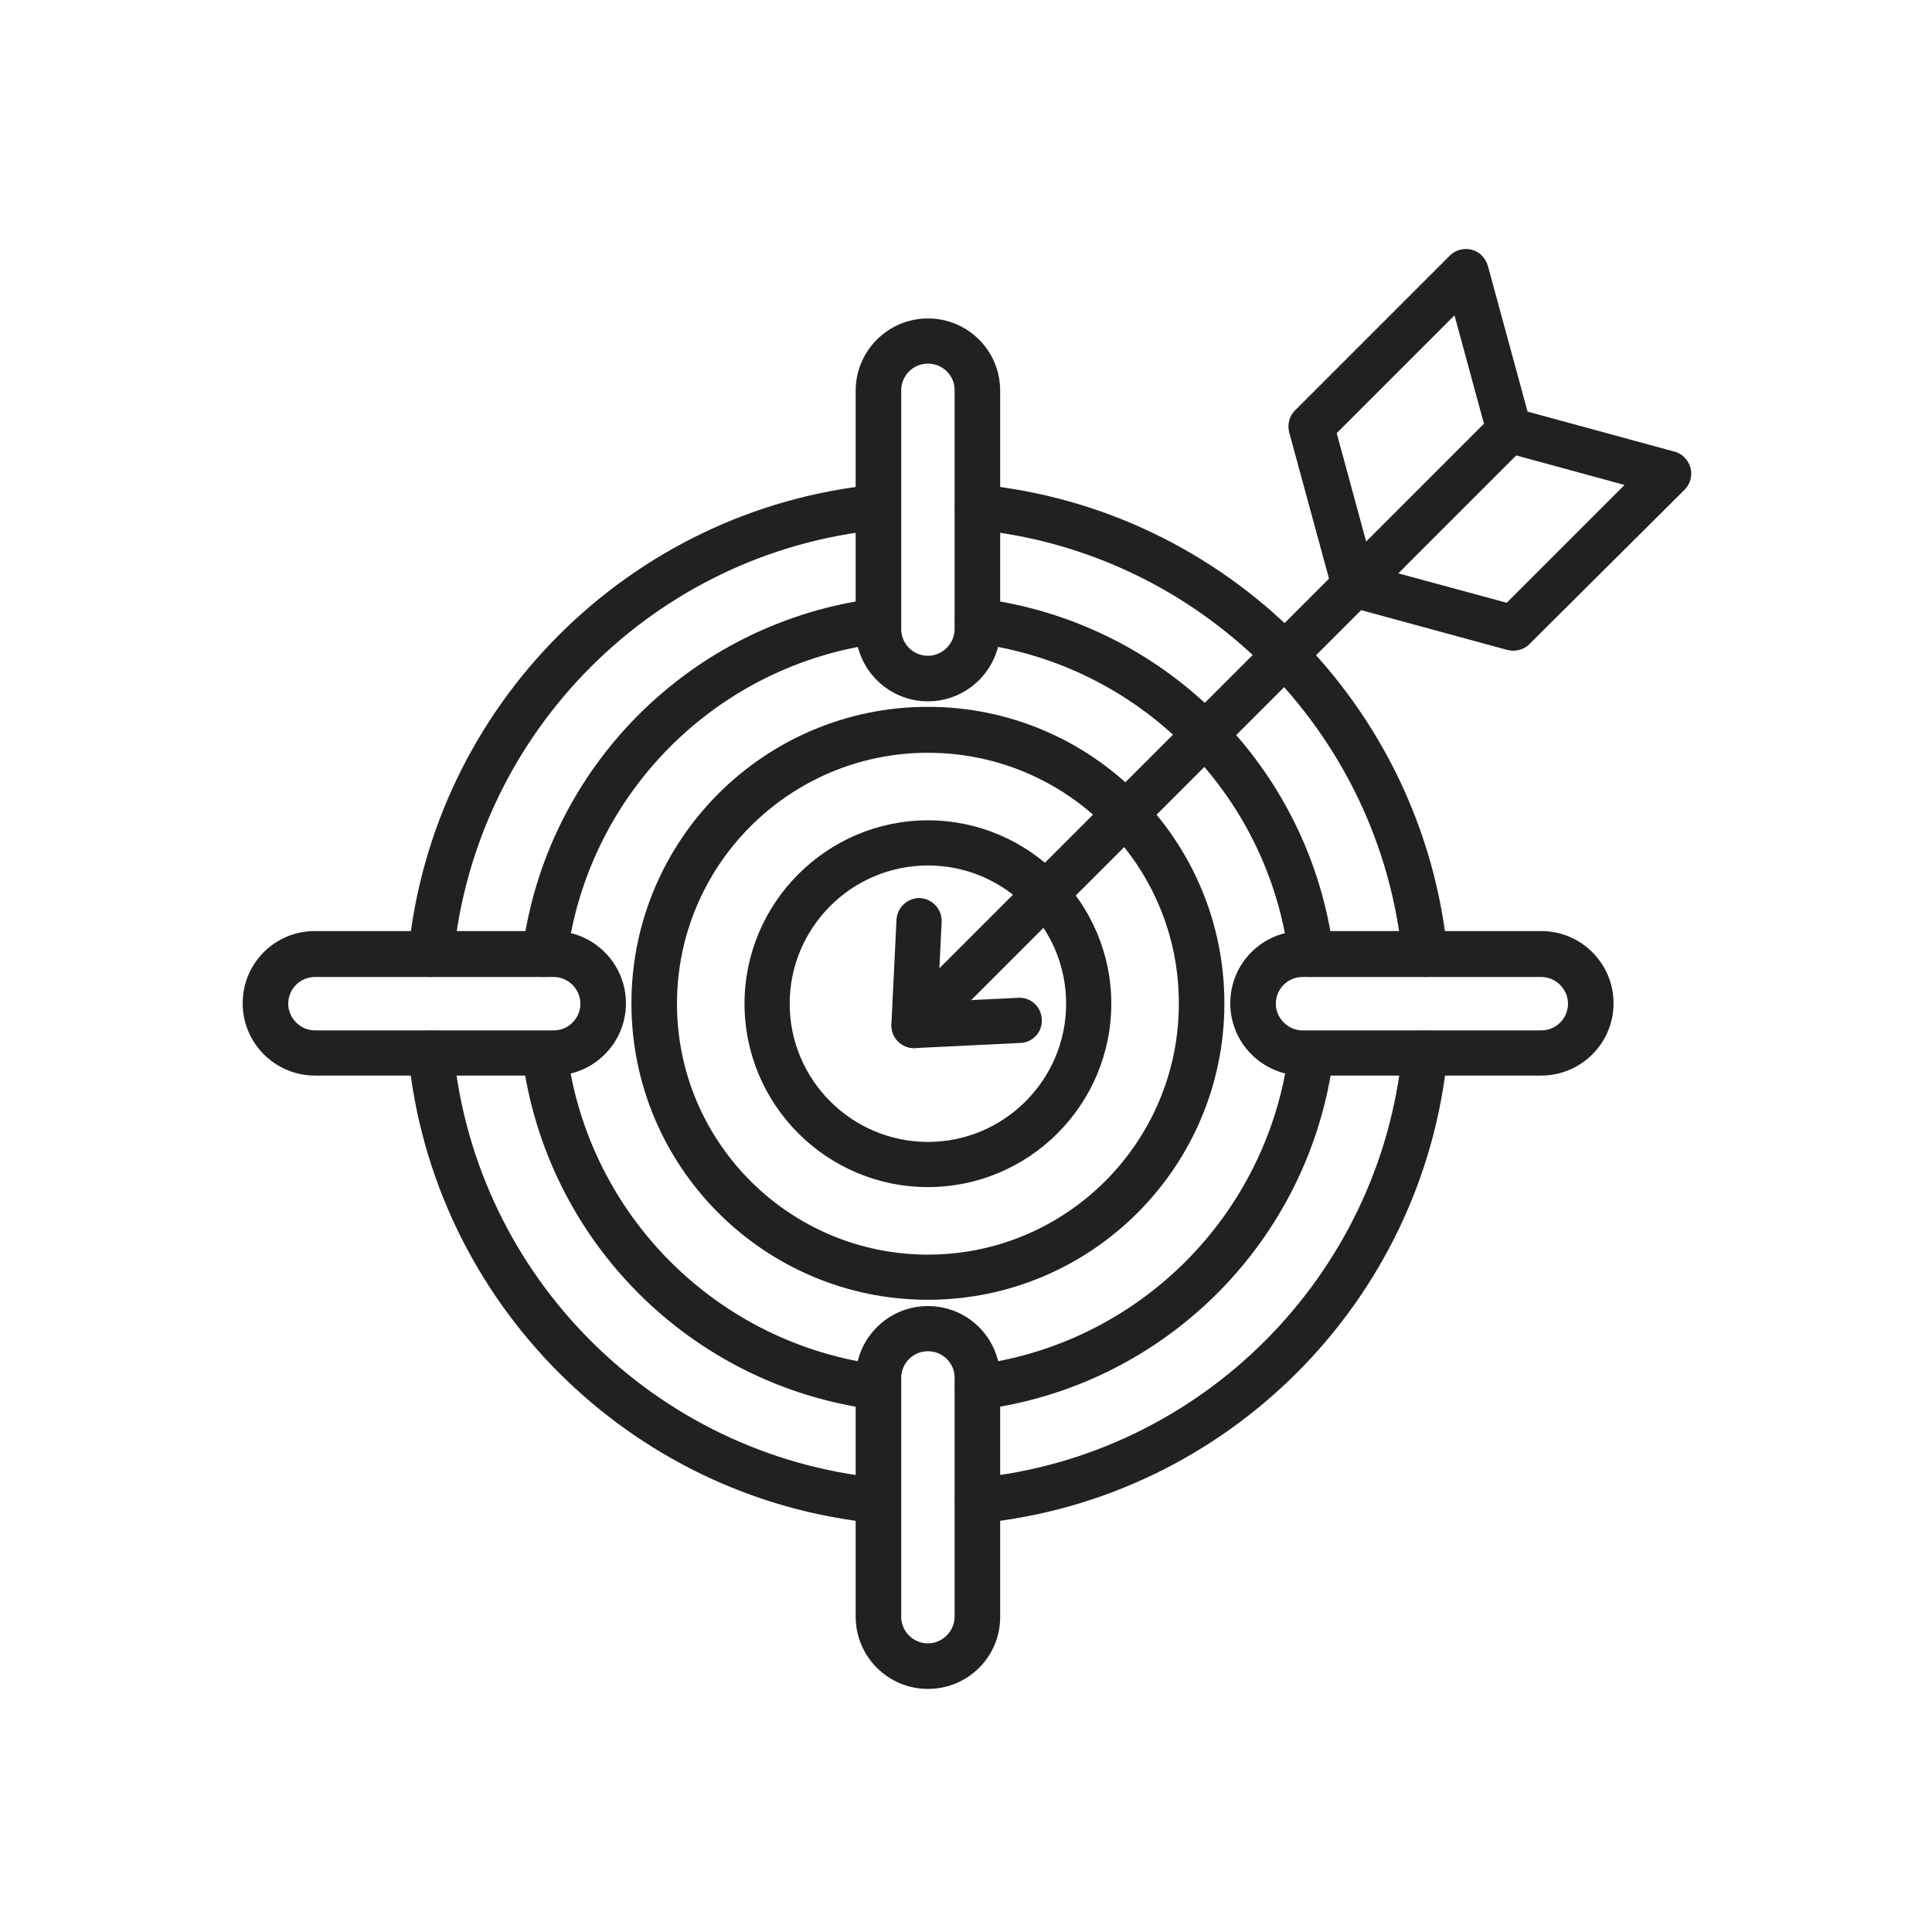
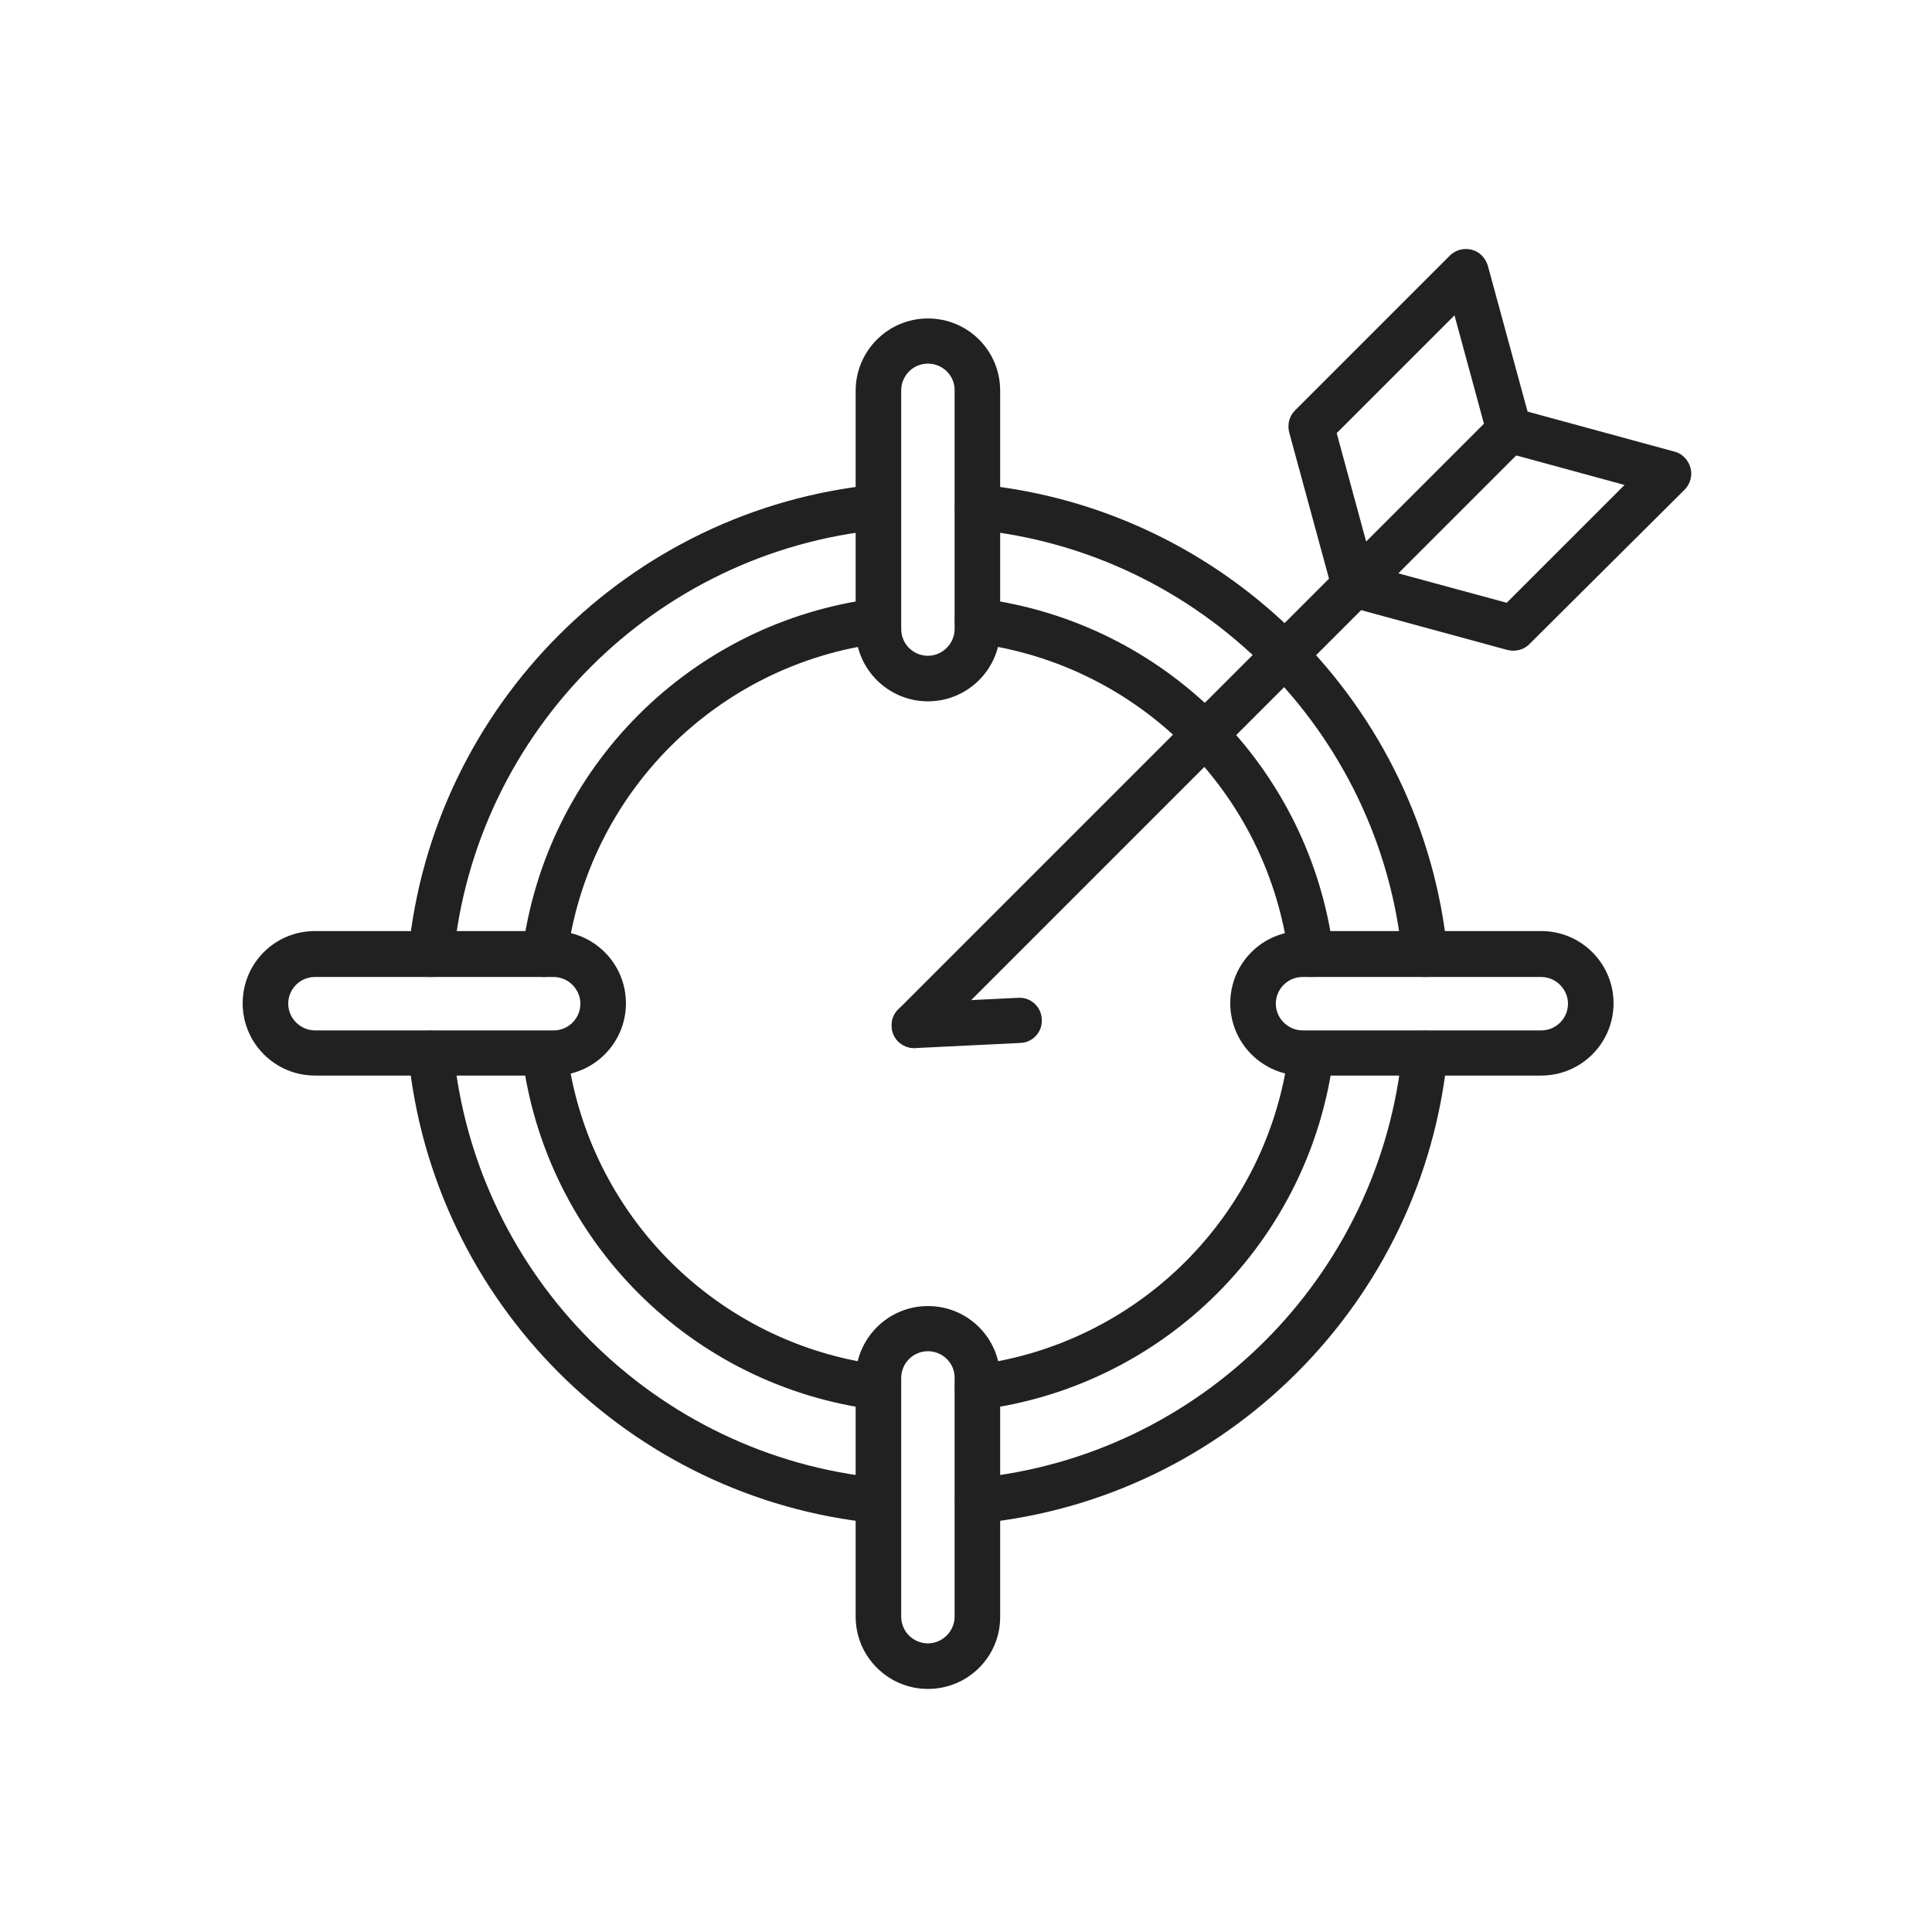
<svg xmlns="http://www.w3.org/2000/svg" version="1.1" x="0px" y="0px" viewBox="0 0 492 492" style="enable-background:new 0 0 492 492;" xml:space="preserve">
  <style type="text/css">
	.st0{fill-rule:evenodd;clip-rule:evenodd;fill:#212121;}
</style>
  <g id="Master_Layer_2">
</g>
  <g id="Layer_1">
    <g>
      <g>
        <g>
          <path class="st0" d="M248.9,387.9c-2.9,0-5.4-2.2-5.7-5.2c-0.3-3.2,2-6,5.2-6.3c57.4-5.6,103.1-51.4,108.7-108.7      c0.3-3.2,3.1-5.5,6.3-5.2c3.2,0.3,5.5,3.1,5.2,6.3c-6.2,62.8-56.3,112.9-119.1,119.1C249.3,387.8,249.1,387.9,248.9,387.9      L248.9,387.9z M223.7,387.9c-0.2,0-0.4,0-0.6,0c-62.8-6.2-112.9-56.3-119.1-119.1c-0.3-3.2,2-6,5.2-6.3c3.2-0.3,6,2,6.3,5.2      c5.6,57.4,51.4,103.1,108.7,108.7c3.2,0.3,5.5,3.1,5.2,6.3C229.2,385.6,226.7,387.9,223.7,387.9L223.7,387.9z M362.8,248.8      c-2.9,0-5.4-2.2-5.7-5.2c-5.6-57.4-51.4-103.1-108.7-108.7c-3.2-0.3-5.5-3.1-5.2-6.3c0.3-3.2,3.1-5.5,6.3-5.2      c62.8,6.2,112.9,56.3,119.1,119.1c0.3,3.2-2,6-5.2,6.3C363.2,248.8,363,248.8,362.8,248.8L362.8,248.8z M109.8,248.8      c-0.2,0-0.4,0-0.6,0c-3.2-0.3-5.5-3.1-5.2-6.3c6.2-62.8,56.3-112.9,119.1-119.1c3.2-0.3,6,2,6.3,5.2c0.3,3.2-2,6-5.2,6.3      c-57.4,5.6-103.1,51.4-108.7,108.7C115.3,246.5,112.8,248.8,109.8,248.8z" />
        </g>
        <g>
          <path class="st0" d="M141,273.9H80.2c-10.1,0-18.4-8.2-18.4-18.4c0-10.2,8.2-18.4,18.4-18.4l60.8,0c10.1,0,18.4,8.2,18.4,18.4      C159.4,265.7,151.1,273.9,141,273.9L141,273.9z M80.2,248.8c-3.8,0-6.8,3.1-6.8,6.8c0,3.7,3.1,6.8,6.8,6.8H141      c3.8,0,6.8-3.1,6.8-6.8c0-3.7-3.1-6.8-6.8-6.8H80.2z" />
        </g>
        <g>
          <path class="st0" d="M236.3,178.6c-10.1,0-18.4-8.2-18.4-18.4V99.5c0-10.1,8.2-18.4,18.4-18.4c10.2,0,18.4,8.2,18.4,18.4v60.8      C254.7,170.3,246.5,178.6,236.3,178.6L236.3,178.6z M236.3,92.6c-3.8,0-6.8,3.1-6.8,6.8v60.8c0,3.8,3.1,6.8,6.8,6.8      c3.7,0,6.8-3.1,6.8-6.8V99.5C243.2,95.7,240.1,92.6,236.3,92.6z" />
        </g>
        <g>
          <path class="st0" d="M392.5,273.9h-60.8c-10.1,0-18.4-8.2-18.4-18.4c0-10.2,8.2-18.4,18.4-18.4l60.8,0      c10.1,0,18.4,8.2,18.4,18.4C410.9,265.7,402.6,273.9,392.5,273.9L392.5,273.9z M331.7,248.8c-3.8,0-6.8,3.1-6.8,6.8      c0,3.7,3.1,6.8,6.8,6.8h60.8c3.8,0,6.8-3.1,6.8-6.8c0-3.7-3.1-6.8-6.8-6.8H331.7z" />
        </g>
        <g>
          <path class="st0" d="M236.3,430.1c-10.1,0-18.4-8.2-18.4-18.4V351c0-10.1,8.2-18.4,18.4-18.4c10.2,0,18.4,8.2,18.4,18.4v60.8      C254.7,421.9,246.5,430.1,236.3,430.1L236.3,430.1z M236.3,344.1c-3.8,0-6.8,3.1-6.8,6.8v60.8c0,3.8,3.1,6.8,6.8,6.8      c3.7,0,6.8-3.1,6.8-6.8V351C243.2,347.2,240.1,344.1,236.3,344.1z" />
        </g>
        <g>
          <g>
            <path class="st0" d="M248.9,359c-2.9,0-5.3-2.1-5.7-5c-0.4-3.2,1.8-6,5-6.4c41.8-5.3,74.7-38.2,80-80c0.4-3.2,3.3-5.4,6.4-5       c3.2,0.4,5.4,3.3,5,6.4c-6,47-43,84-90,90C249.4,358.9,249.2,359,248.9,359L248.9,359z M223.7,359c-0.2,0-0.5,0-0.7,0       c-47-6-84-43-90-90c-0.4-3.2,1.8-6,5-6.4c3.2-0.4,6,1.8,6.4,5c5.3,41.8,38.2,74.7,80,80c3.2,0.4,5.4,3.3,5,6.4       C229.1,356.8,226.6,359,223.7,359L223.7,359z M333.9,248.8c-2.9,0-5.3-2.1-5.7-5c-5.3-41.8-38.2-74.7-80-80       c-3.2-0.4-5.4-3.3-5-6.4c0.4-3.2,3.3-5.4,6.4-5c47,6,84,43,90,90c0.4,3.2-1.8,6-5,6.4C334.4,248.7,334.2,248.8,333.9,248.8       L333.9,248.8z M138.7,248.8c-0.2,0-0.5,0-0.7,0c-3.2-0.4-5.4-3.3-5-6.4c6-47,43-84,90-90c3.1-0.4,6,1.8,6.4,5       c0.4,3.2-1.8,6-5,6.4c-41.8,5.3-74.7,38.2-80,80C144.1,246.6,141.6,248.8,138.7,248.8z" />
          </g>
          <g>
-             <path class="st0" d="M236.3,331c-41.6,0-75.5-33.8-75.5-75.5c0-41.6,33.8-75.5,75.5-75.5c41.6,0,75.5,33.8,75.5,75.5       C311.8,297.2,277.9,331,236.3,331L236.3,331z M236.3,191.7c-35.3,0-63.9,28.7-63.9,63.9c0,35.3,28.7,63.9,63.9,63.9       c35.3,0,63.9-28.7,63.9-63.9C300.3,220.3,271.6,191.7,236.3,191.7z" />
-           </g>
+             </g>
        </g>
        <g>
-           <path class="st0" d="M236.3,302.3c-25.8,0-46.7-21-46.7-46.7c0-25.7,21-46.7,46.7-46.7c25.7,0,46.7,21,46.7,46.7      C283,281.3,262.1,302.3,236.3,302.3L236.3,302.3z M236.3,220.4c-19.4,0-35.2,15.8-35.2,35.2c0,19.4,15.8,35.2,35.2,35.2      c19.4,0,35.2-15.8,35.2-35.2C271.5,236.2,255.8,220.4,236.3,220.4z" />
-         </g>
+           </g>
        <g>
          <g>
            <g>
              <path class="st0" d="M232.8,266.9c-1.5,0-2.9-0.6-4.1-1.7c-2.2-2.2-2.2-5.9,0-8.1L340.8,145c2.2-2.2,5.9-2.2,8.1,0        c2.2,2.2,2.2,5.9,0,8.1L236.8,265.2C235.7,266.3,234.2,266.9,232.8,266.9z" />
            </g>
            <g>
-               <path class="st0" d="M232.8,266.9c-0.1,0-0.2,0-0.3,0c-3.2-0.2-5.6-2.9-5.5-6l1.3-26.7c0.2-3.2,2.9-5.6,6-5.5        c3.2,0.2,5.6,2.9,5.5,6l-1.3,26.7C238.4,264.5,235.8,266.9,232.8,266.9z" />
-             </g>
+               </g>
            <g>
              <path class="st0" d="M232.8,266.9c-3,0-5.6-2.4-5.7-5.5c-0.2-3.2,2.3-5.9,5.5-6l26.7-1.3c3.2-0.2,5.9,2.3,6,5.5        c0.2,3.2-2.3,5.9-5.5,6l-26.7,1.3C233,266.9,232.9,266.9,232.8,266.9z" />
            </g>
          </g>
          <g>
            <path class="st0" d="M344.9,154.8c-0.5,0-1-0.1-1.5-0.2c-2-0.5-3.5-2.1-4.1-4.1l-11-40.4c-0.5-2,0-4.1,1.5-5.6l39.4-39.4       c1.5-1.5,3.6-2,5.6-1.5c2,0.5,3.5,2.1,4.1,4.1l11,40.4c0.5,2,0,4.1-1.5,5.6L349,153.1C347.9,154.2,346.4,154.8,344.9,154.8       L344.9,154.8z M340.4,110.3l7.5,27.6l30-30l-7.5-27.6L340.4,110.3z" />
          </g>
          <g>
            <path class="st0" d="M385.3,165.7c-0.5,0-1-0.1-1.5-0.2l-40.4-11c-3.1-0.8-4.9-4-4-7.1c0.8-3.1,4-4.9,7.1-4l37.2,10.1l30-30       l-30.8-8.4c-3.1-0.8-4.9-4-4-7.1c0.8-3.1,4-4.9,7.1-4l40.4,11c2,0.5,3.5,2.1,4.1,4.1c0.5,2,0,4.1-1.5,5.6l-39.6,39.4       C388.3,165.2,386.8,165.7,385.3,165.7z" />
          </g>
        </g>
      </g>
    </g>
  </g>
</svg>